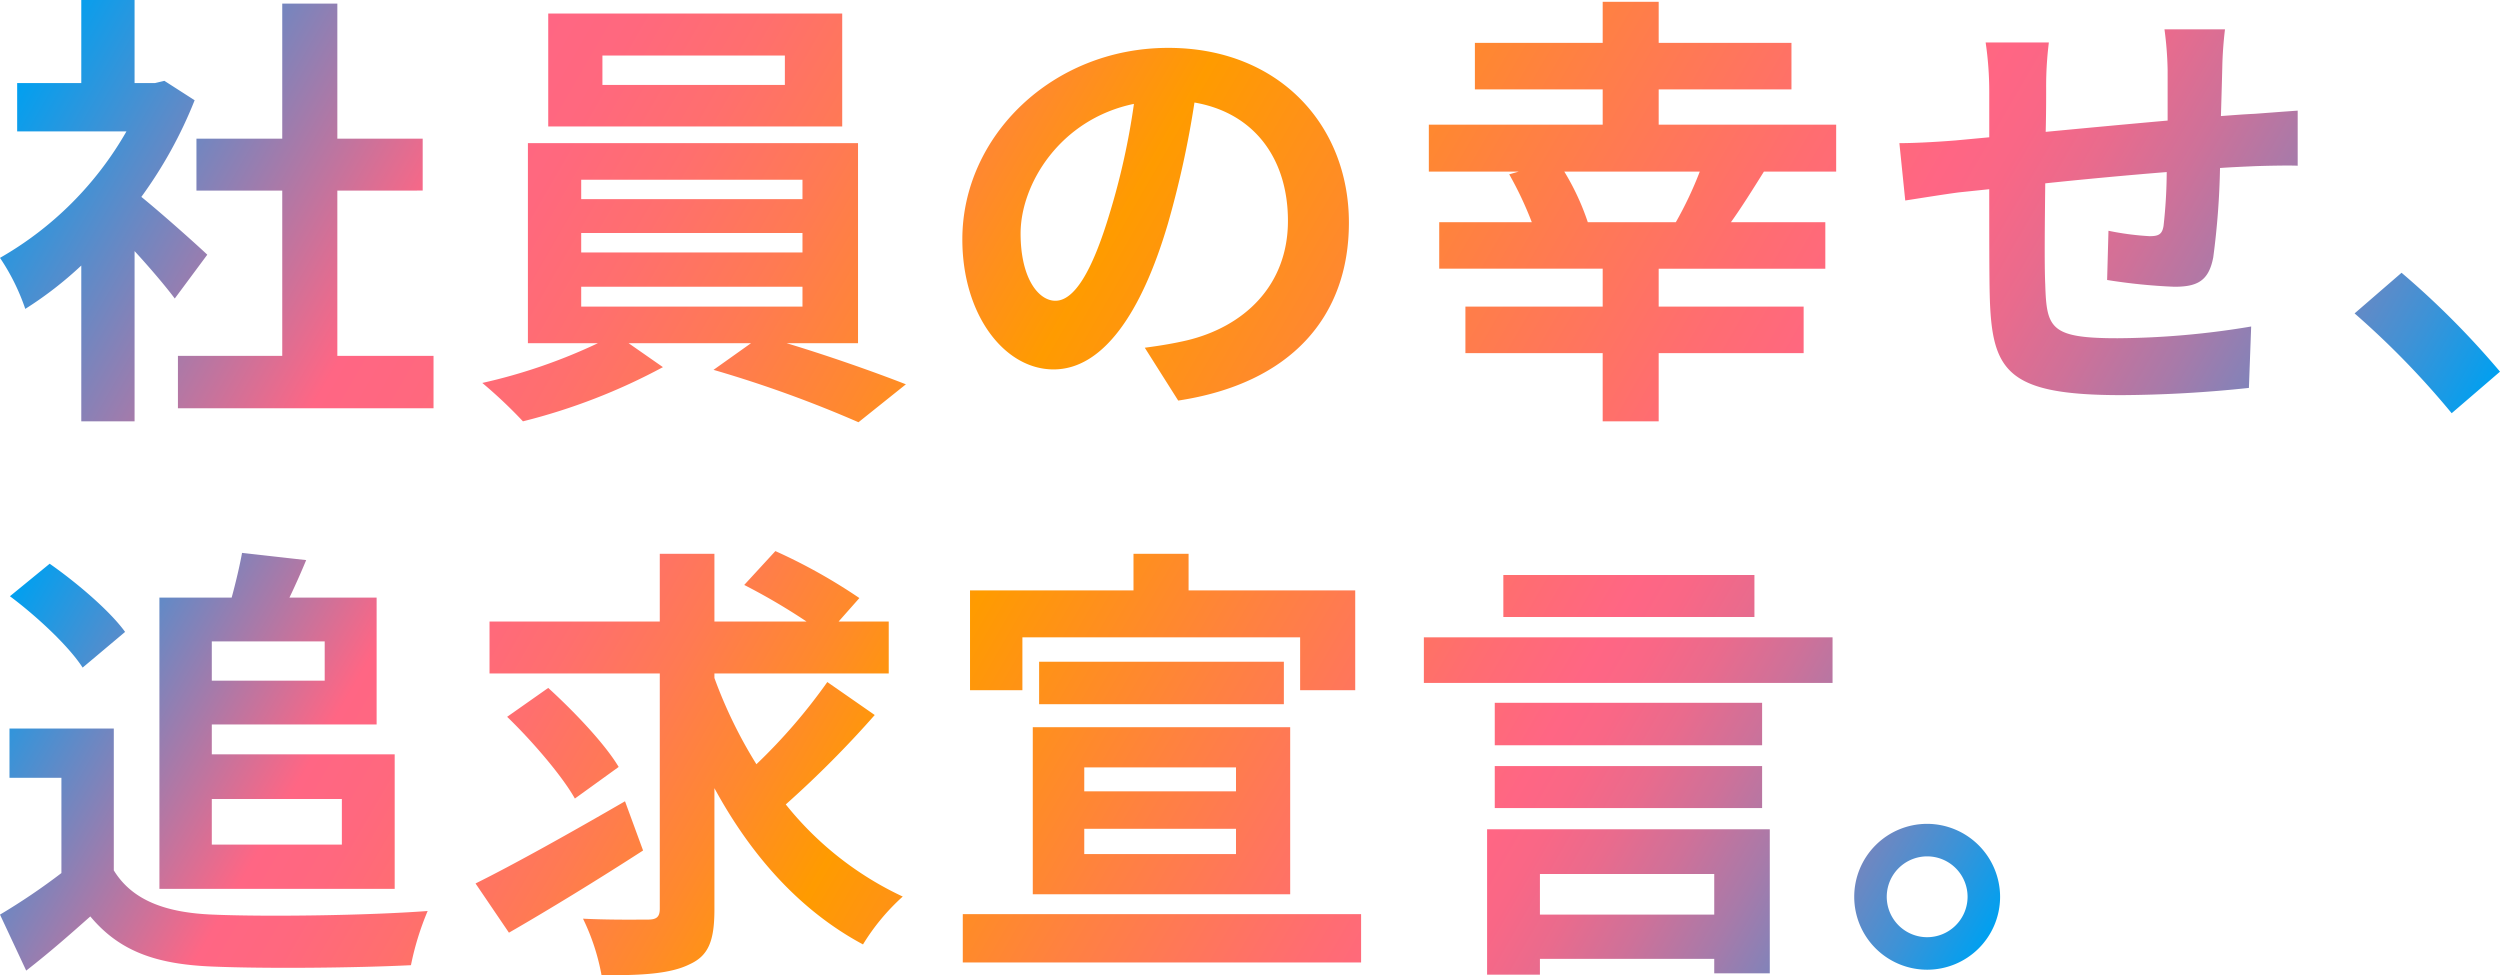
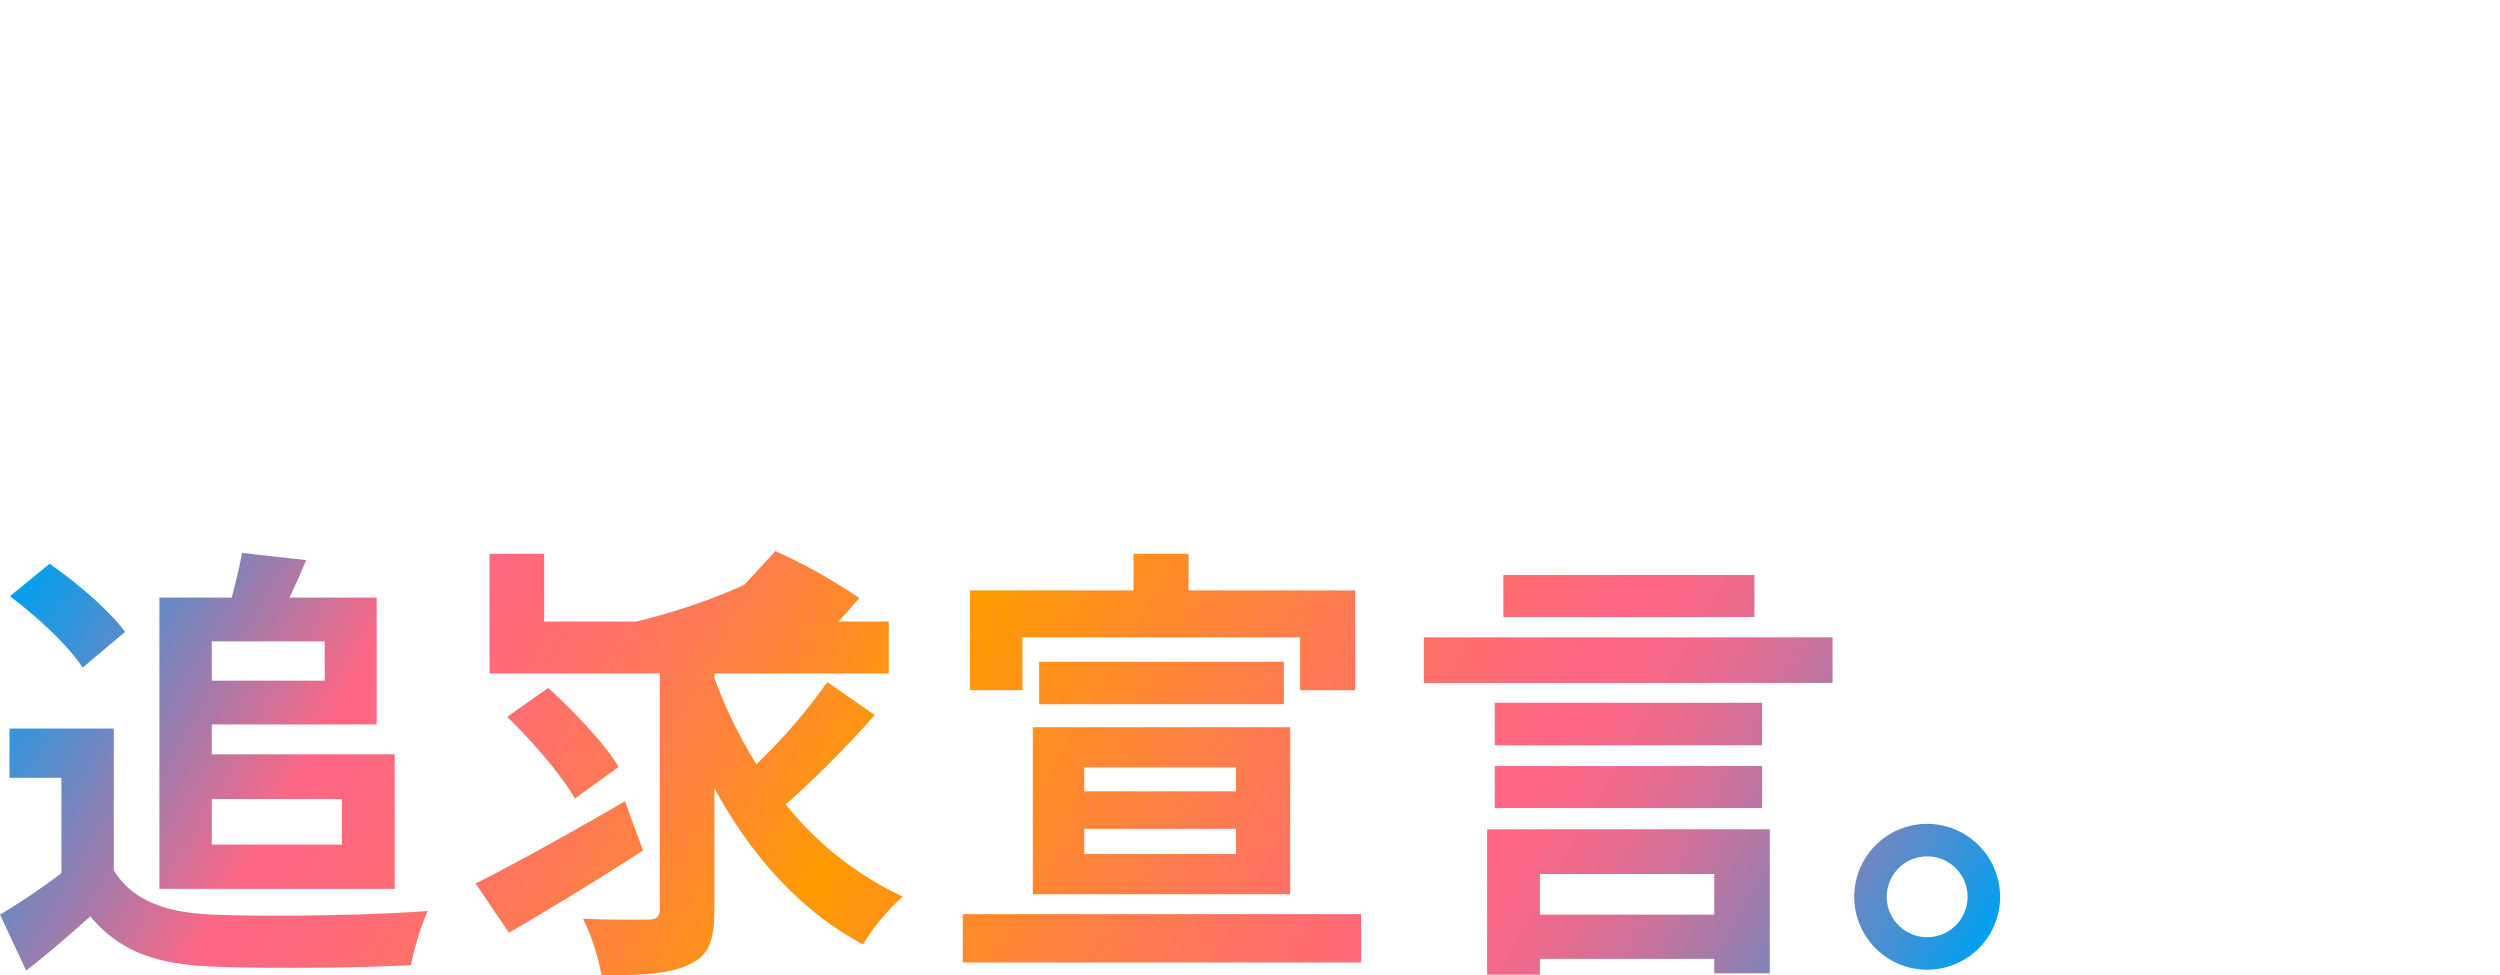
<svg xmlns="http://www.w3.org/2000/svg" xmlns:xlink="http://www.w3.org/1999/xlink" width="325" height="126.775" viewBox="0 0 325 126.775">
  <defs>
    <style>.cls-1{fill:url(#名称未設定グラデーション_70);}.cls-2{fill:url(#名称未設定グラデーション_70-2);}</style>
    <linearGradient id="名称未設定グラデーション_70" x1="31.142" y1="-39.274" x2="289.463" y2="109.867" gradientUnits="userSpaceOnUse">
      <stop offset="0" stop-color="#00a0f0" />
      <stop offset="0.182" stop-color="#ff6684" />
      <stop offset="0.22" stop-color="#ff687e" />
      <stop offset="0.269" stop-color="#ff6f6e" />
      <stop offset="0.325" stop-color="#ff7a53" />
      <stop offset="0.386" stop-color="#ff892d" />
      <stop offset="0.446" stop-color="#ff9b00" />
      <stop offset="0.579" stop-color="#ff8141" />
      <stop offset="0.69" stop-color="#ff6d71" />
      <stop offset="0.745" stop-color="#ff6684" />
      <stop offset="0.769" stop-color="#f96786" />
      <stop offset="0.801" stop-color="#e96b8d" />
      <stop offset="0.837" stop-color="#ce7199" />
      <stop offset="0.876" stop-color="#a87aa9" />
      <stop offset="0.917" stop-color="#7885bd" />
      <stop offset="0.96" stop-color="#3e92d6" />
      <stop offset="1" stop-color="#00a0f0" />
    </linearGradient>
    <linearGradient id="名称未設定グラデーション_70-2" x1="19.964" y1="45.169" x2="232.039" y2="167.611" xlink:href="#名称未設定グラデーション_70" />
  </defs>
  <g id="レイヤー_2" data-name="レイヤー 2">
    <g id="中">
-       <path class="cls-1" d="M22.72,38.806c-1.233-1.644-3.229-3.992-5.225-6.164V54.774H10.567V34.52a48.586,48.586,0,0,1-7.28,5.636A27.982,27.982,0,0,0,0,33.522,44.157,44.157,0,0,0,16.438,17.084H2.231V10.802H10.567V0h6.927V10.802h2.642l1.233-.294L25.303,13.033a56.983,56.983,0,0,1-6.928,12.563c2.818,2.29,7.338,6.34,8.571,7.515Zm33.639,7.456v6.81H23.131V46.261H36.692V24.774H25.538V18.023H36.692V.47h7.162V18.023H54.95v6.751H43.854V46.261Zm45.908-1.644c5.46,1.644,11.448,3.757,15.499,5.342l-6.164,4.931a156.26,156.26,0,0,0-18.845-6.81l4.873-3.464H81.72l4.462,3.111a78.226,78.226,0,0,1-18.199,7.045,61.358,61.358,0,0,0-5.284-4.99,71.711,71.711,0,0,0,15.029-5.166H68.628V18.61h42.915V44.618Zm7.221-28.18H71.27V1.761h38.218ZM75.556,25.89H104.322V23.365H75.556Zm0,6.927H104.322V30.293H75.556Zm0,7.045H104.322V37.279H75.556ZM102.033,7.221H78.315v3.816h23.718Zm46.789,37.984c2.231-.294,3.875-.587,5.401-.939,7.456-1.761,13.209-7.104,13.209-15.557,0-8.043-4.344-14.031-12.152-15.381a126.343,126.343,0,0,1-3.464,15.792c-3.464,11.741-8.513,18.904-14.853,18.904-6.399,0-11.859-7.104-11.859-16.908,0-13.385,11.683-24.892,26.771-24.892,14.383,0,23.483,10.039,23.483,22.72,0,12.211-7.515,20.9-22.191,23.131Zm-4.521-17.612a93.324,93.324,0,0,0,3.112-14.09c-9.628,1.996-14.735,10.45-14.735,16.849,0,5.871,2.348,8.747,4.52,8.747C139.605,39.099,141.953,35.459,144.301,27.592Zm85.007-5.284c-1.468,2.348-2.935,4.697-4.286,6.575h12.27v6.047h-21.663v4.931h18.845v6.047h-18.845v8.865h-7.28V45.909H190.503V39.862h17.847V34.931H187.098V28.884h12.035a45.999,45.999,0,0,0-2.935-6.223l1.233-.352H185.748V16.203h22.602V11.624H191.736V5.577h16.614V.235h7.28V5.577h17.26V11.624h-17.26v4.579h23.072v6.106Zm-11.448,6.575a48.649,48.649,0,0,0,3.111-6.575H203.36a32.169,32.169,0,0,1,3.053,6.575ZM289.248,3.816a49.539,49.539,0,0,0-.352,4.99c-.059,2.29-.118,4.344-.176,6.282,1.585-.117,3.053-.235,4.403-.294,1.585-.117,3.875-.294,5.577-.411v7.162c-.998-.059-4.051,0-5.636.059-1.233.059-2.759.117-4.462.235a101.688,101.688,0,0,1-.881,11.624c-.587,3.053-2.055,3.816-5.049,3.816a73.569,73.569,0,0,1-8.747-.881l.176-6.399a36.266,36.266,0,0,0,5.342.704c1.174,0,1.644-.235,1.82-1.35a65.682,65.682,0,0,0,.411-6.986c-5.108.411-10.802.939-15.792,1.468-.059,5.342-.118,10.685,0,13.15.176,5.695.646,6.986,9.393,6.986a108.115,108.115,0,0,0,17.377-1.526l-.294,7.984a163.343,163.343,0,0,1-16.555.939c-15.088,0-16.908-3.17-17.143-13.209-.059-2.466-.059-8.102-.059-13.561l-3.933.411c-1.82.235-5.46.822-6.986,1.057L246.92,18.61c1.644,0,4.344-.117,7.28-.352l4.403-.411V11.976a43.889,43.889,0,0,0-.47-6.458h8.219A45.97,45.97,0,0,0,266,11.565c0,1.35,0,3.288-.059,5.577,4.931-.47,10.567-.998,15.851-1.468V9.1a45.037,45.037,0,0,0-.411-5.284Zm29.47,49.901a110.191,110.191,0,0,0-12.622-12.974l6.106-5.284A110.042,110.042,0,0,1,325,48.316Z" />
-       <path class="cls-2" d="M14.794,113.147c2.407,3.933,6.81,5.518,12.916,5.753,6.869.294,20.078.117,27.886-.47a36.563,36.563,0,0,0-2.172,7.045c-7.045.352-18.845.47-25.831.176-7.221-.294-12.035-1.937-15.851-6.517-2.583,2.29-5.166,4.579-8.336,7.045L0,118.9a83.272,83.272,0,0,0,7.984-5.401v-12.387H1.233V94.713H14.794ZM10.743,86.787c-1.82-2.818-5.988-6.693-9.452-9.276l5.166-4.227C9.98,75.75,14.266,79.39,16.262,82.149Zm9.98-9.1h9.393c.528-1.937,1.057-4.168,1.35-5.812l8.336.939c-.705,1.702-1.468,3.405-2.172,4.873H48.962V94.184H27.534v3.875H51.31v17.495H20.724ZM27.534,83.382v5.108h14.677V83.382Zm0,20.489v5.929H44.442v-5.929Zm56.065,6.693c-5.812,3.757-12.329,7.749-17.436,10.685l-4.344-6.399c4.873-2.407,12.446-6.634,19.432-10.685Zm30.117-17.612a135.266,135.266,0,0,1-11.565,11.624,42.451,42.451,0,0,0,15.205,11.976,28.04,28.04,0,0,0-5.166,6.223c-8.219-4.403-14.559-11.565-19.315-20.313v15.734c0,4.11-.763,6.047-3.229,7.162-2.466,1.233-6.223,1.468-11.448,1.409a28.227,28.227,0,0,0-2.407-7.338c3.581.176,7.28.117,8.454.117,1.116,0,1.527-.352,1.527-1.409V87.55H63.638V80.799H85.771V71.993h7.104V80.799h11.976A81.051,81.051,0,0,0,96.749,76.044l4.051-4.403a72.359,72.359,0,0,1,10.92,6.106l-2.701,3.053h6.517v6.751h-22.661v.587A60.032,60.032,0,0,0,98.334,99.35a73.136,73.136,0,0,0,9.217-10.685ZM74.734,103.812c-1.644-2.935-5.577-7.515-8.806-10.626L71.27,89.429c3.288,2.994,7.338,7.221,9.158,10.274ZM176.942,118.841V125.123h-51.78v-6.282ZM132.912,89.722h-6.81V76.748h21.252V71.993h7.162v4.755h21.663V89.722H169.017V82.854H132.912Zm1.35,4.814h33.463v21.722H134.262Zm32.641-8.513v5.519H135.084V86.024Zm-25.949,16.849h19.726V99.761H140.955Zm0,8.16h19.726v-3.288H140.955ZM238.232,82.854V88.783H185.102V82.854Zm-44.911,24.951h36.751V126.532h-7.221v-1.879H200.19v2.055H193.321Zm35.753-10.92H194.319V91.366h34.755ZM194.319,99.585h34.755V105.045H194.319Zm33.757-19.373H195.434V74.752h32.641Zm-27.886,33.405V118.9h22.661v-5.284Zm59.822,2.994a9.481,9.481,0,1,1-9.511-9.511A9.508,9.508,0,0,1,260.012,116.61Zm-4.227,0a5.254,5.254,0,1,0-5.284,5.225A5.262,5.262,0,0,0,255.785,116.61Z" />
+       <path class="cls-2" d="M14.794,113.147c2.407,3.933,6.81,5.518,12.916,5.753,6.869.294,20.078.117,27.886-.47a36.563,36.563,0,0,0-2.172,7.045c-7.045.352-18.845.47-25.831.176-7.221-.294-12.035-1.937-15.851-6.517-2.583,2.29-5.166,4.579-8.336,7.045L0,118.9a83.272,83.272,0,0,0,7.984-5.401v-12.387H1.233V94.713H14.794ZM10.743,86.787c-1.82-2.818-5.988-6.693-9.452-9.276l5.166-4.227C9.98,75.75,14.266,79.39,16.262,82.149Zm9.98-9.1h9.393c.528-1.937,1.057-4.168,1.35-5.812l8.336.939c-.705,1.702-1.468,3.405-2.172,4.873H48.962V94.184H27.534v3.875H51.31v17.495H20.724ZM27.534,83.382v5.108h14.677V83.382Zm0,20.489v5.929H44.442v-5.929Zm56.065,6.693c-5.812,3.757-12.329,7.749-17.436,10.685l-4.344-6.399c4.873-2.407,12.446-6.634,19.432-10.685Zm30.117-17.612a135.266,135.266,0,0,1-11.565,11.624,42.451,42.451,0,0,0,15.205,11.976,28.04,28.04,0,0,0-5.166,6.223c-8.219-4.403-14.559-11.565-19.315-20.313v15.734c0,4.11-.763,6.047-3.229,7.162-2.466,1.233-6.223,1.468-11.448,1.409a28.227,28.227,0,0,0-2.407-7.338c3.581.176,7.28.117,8.454.117,1.116,0,1.527-.352,1.527-1.409V87.55H63.638V80.799V71.993h7.104V80.799h11.976A81.051,81.051,0,0,0,96.749,76.044l4.051-4.403a72.359,72.359,0,0,1,10.92,6.106l-2.701,3.053h6.517v6.751h-22.661v.587A60.032,60.032,0,0,0,98.334,99.35a73.136,73.136,0,0,0,9.217-10.685ZM74.734,103.812c-1.644-2.935-5.577-7.515-8.806-10.626L71.27,89.429c3.288,2.994,7.338,7.221,9.158,10.274ZM176.942,118.841V125.123h-51.78v-6.282ZM132.912,89.722h-6.81V76.748h21.252V71.993h7.162v4.755h21.663V89.722H169.017V82.854H132.912Zm1.35,4.814h33.463v21.722H134.262Zm32.641-8.513v5.519H135.084V86.024Zm-25.949,16.849h19.726V99.761H140.955Zm0,8.16h19.726v-3.288H140.955ZM238.232,82.854V88.783H185.102V82.854Zm-44.911,24.951h36.751V126.532h-7.221v-1.879H200.19v2.055H193.321Zm35.753-10.92H194.319V91.366h34.755ZM194.319,99.585h34.755V105.045H194.319Zm33.757-19.373H195.434V74.752h32.641Zm-27.886,33.405V118.9h22.661v-5.284Zm59.822,2.994a9.481,9.481,0,1,1-9.511-9.511A9.508,9.508,0,0,1,260.012,116.61Zm-4.227,0a5.254,5.254,0,1,0-5.284,5.225A5.262,5.262,0,0,0,255.785,116.61Z" />
    </g>
  </g>
</svg>